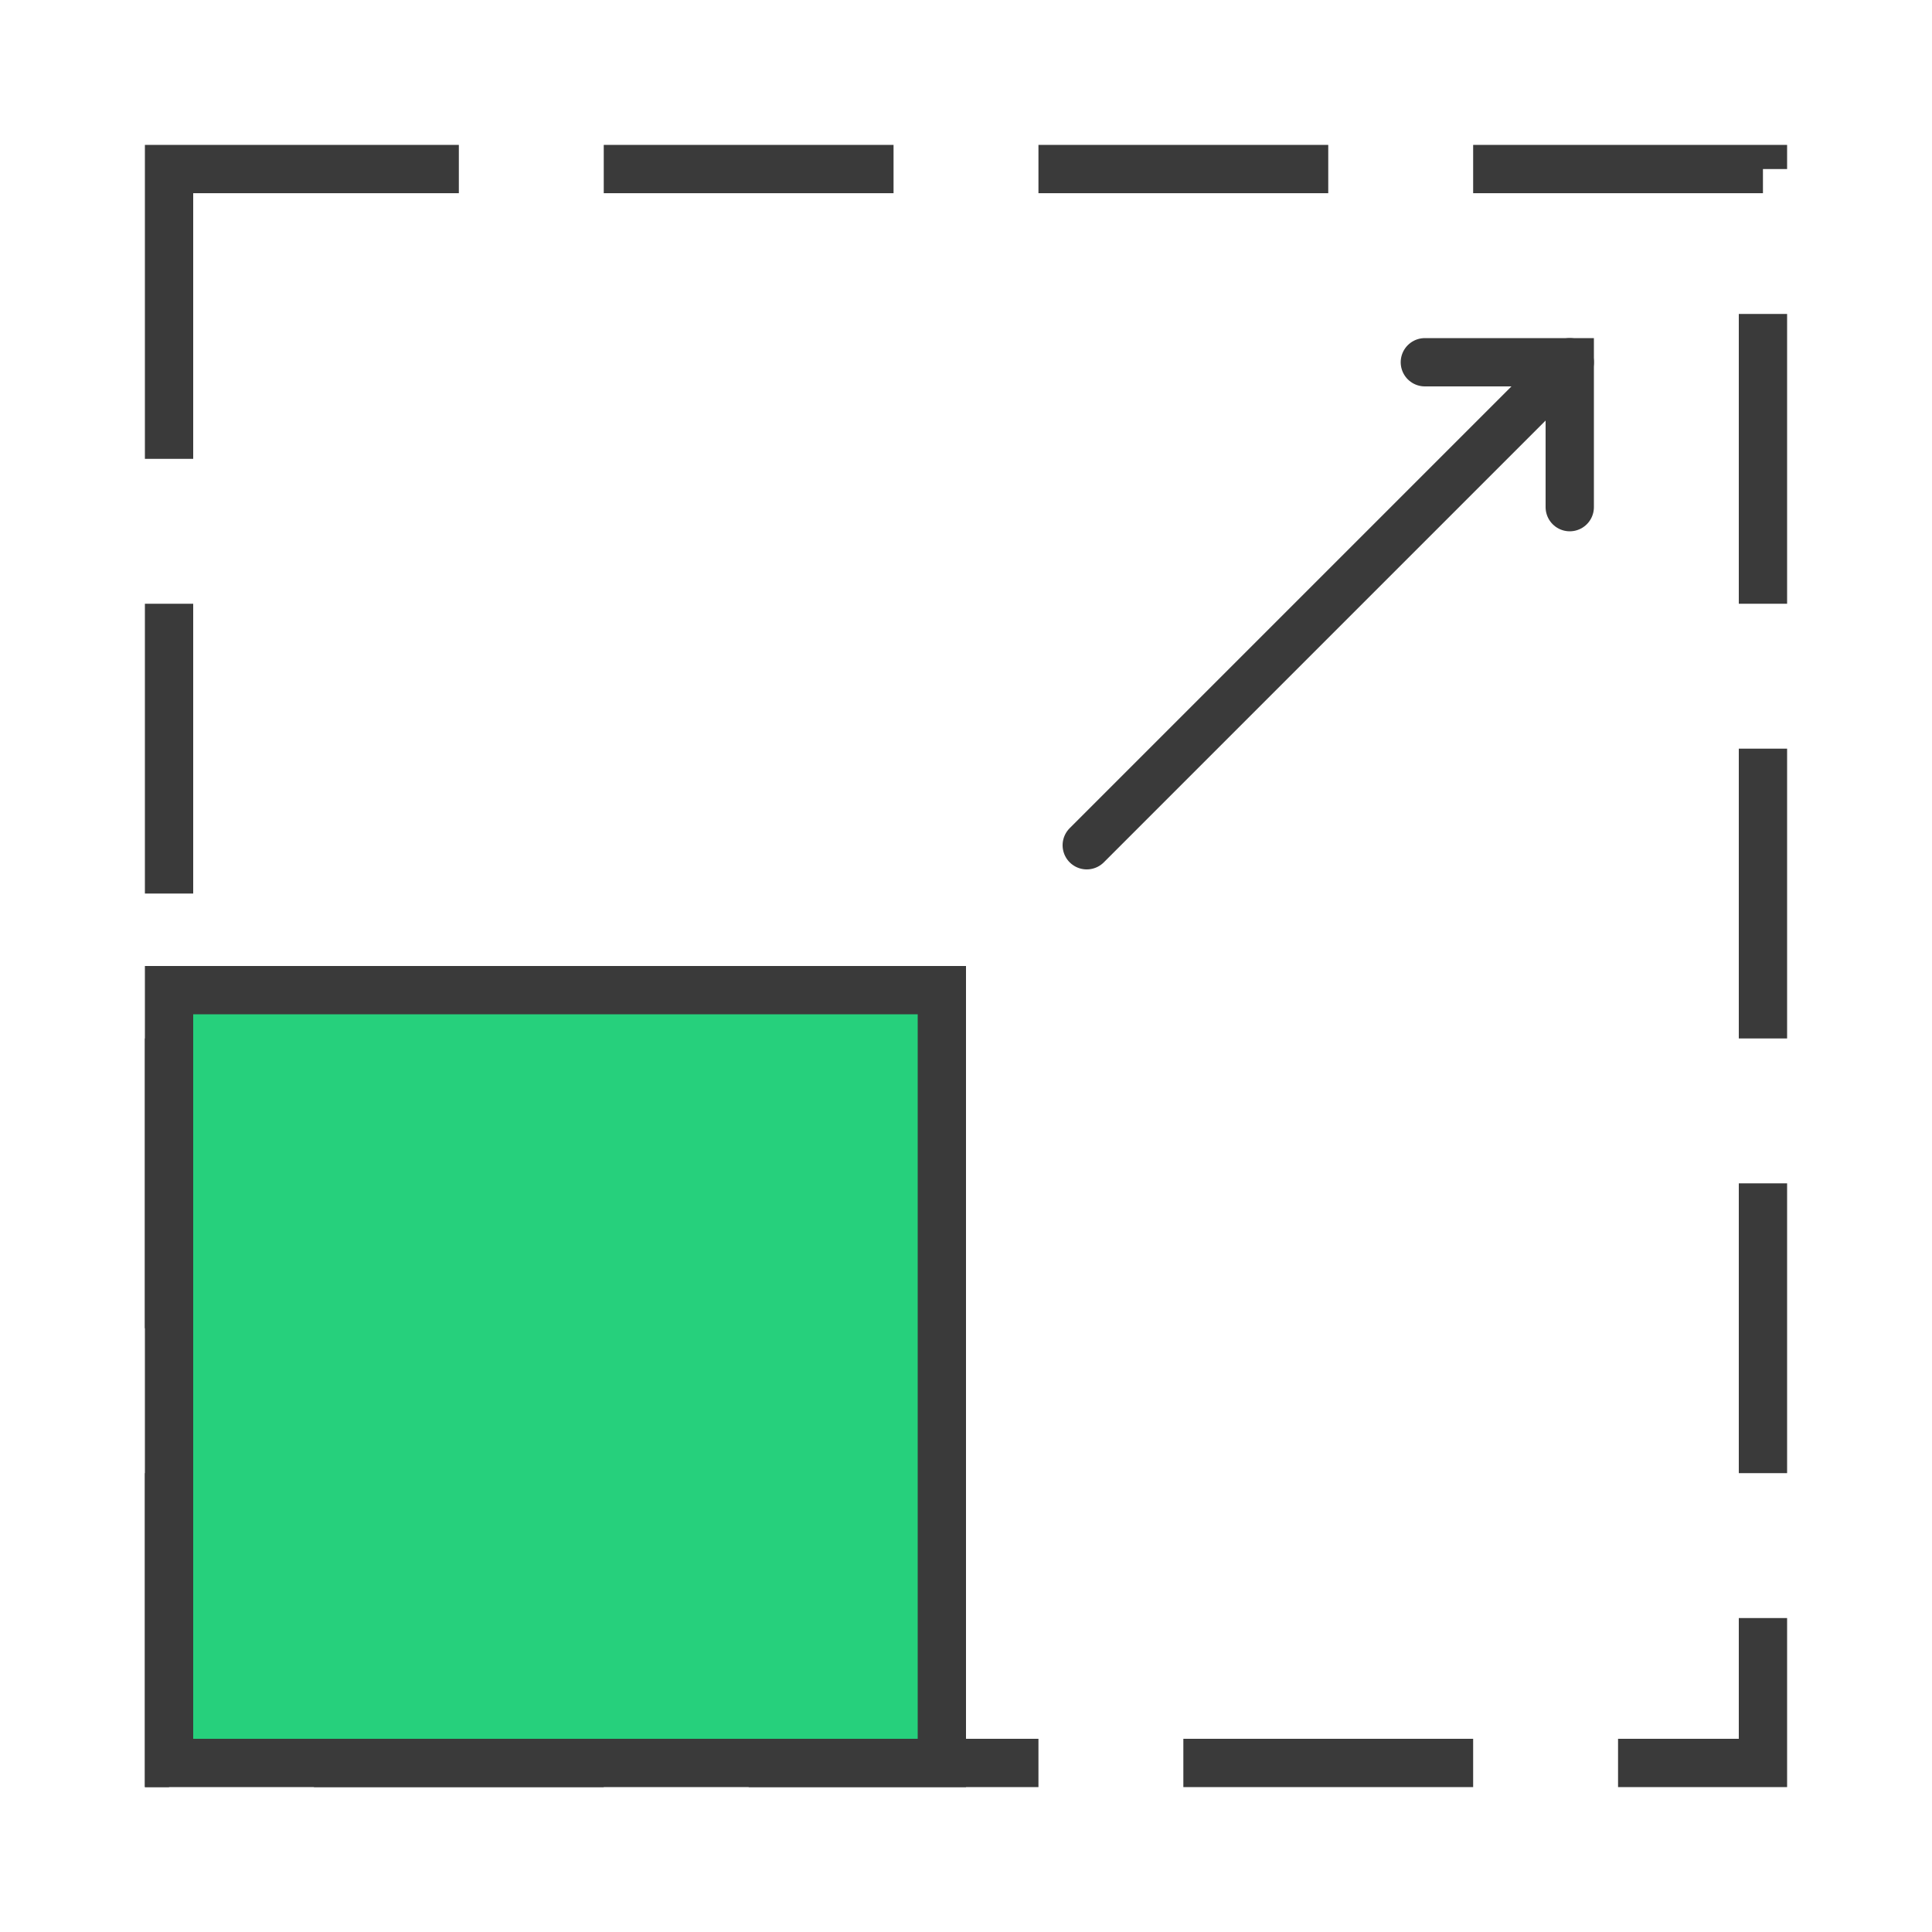
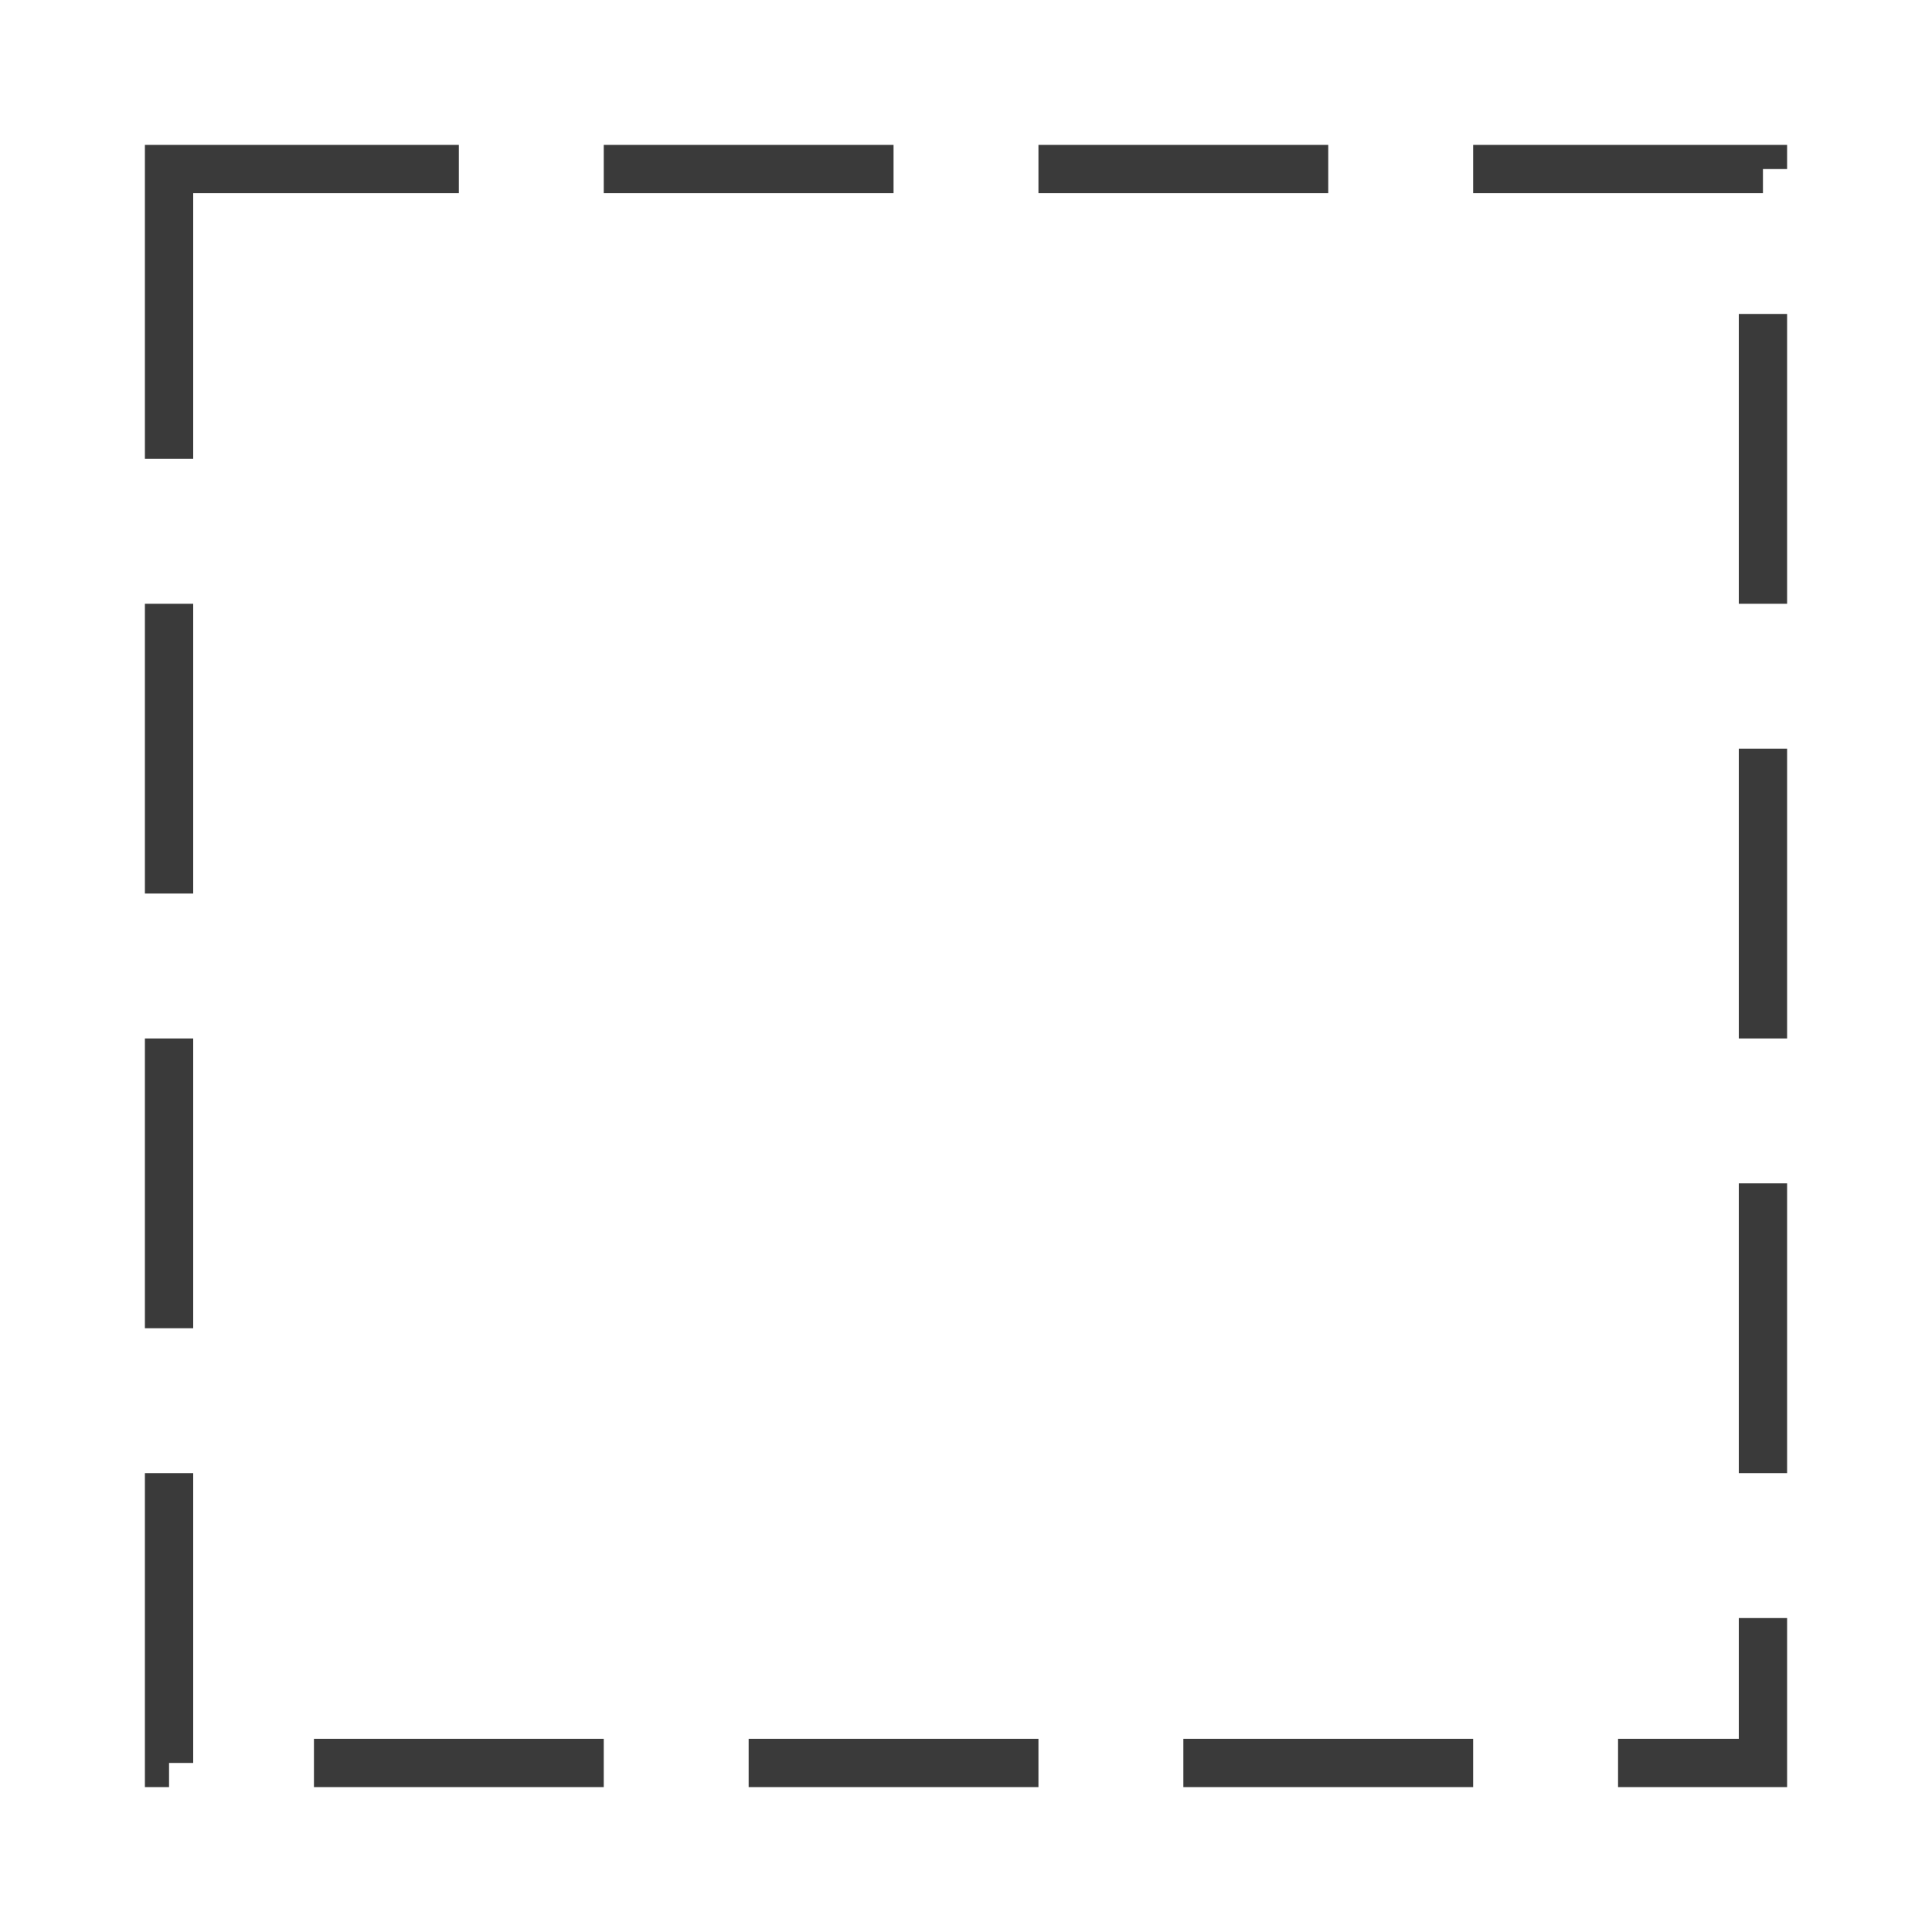
<svg xmlns="http://www.w3.org/2000/svg" width="80" height="80" viewBox="0 0 80 80" fill="none">
  <rect x="7" y="7" width="66" height="66" stroke="#3A3A3A" stroke-width="2" stroke-miterlimit="3.864" stroke-dasharray="12 6" />
-   <rect x="7" y="41" width="32" height="32" fill="#26D07C" stroke="#3A3A3A" stroke-width="2" />
-   <path d="M45 35L65 15" stroke="#3A3A3A" stroke-width="2" stroke-linecap="round" />
-   <path d="M59 15H65V21" stroke="#3A3A3A" stroke-width="2" stroke-linecap="round" />
</svg>